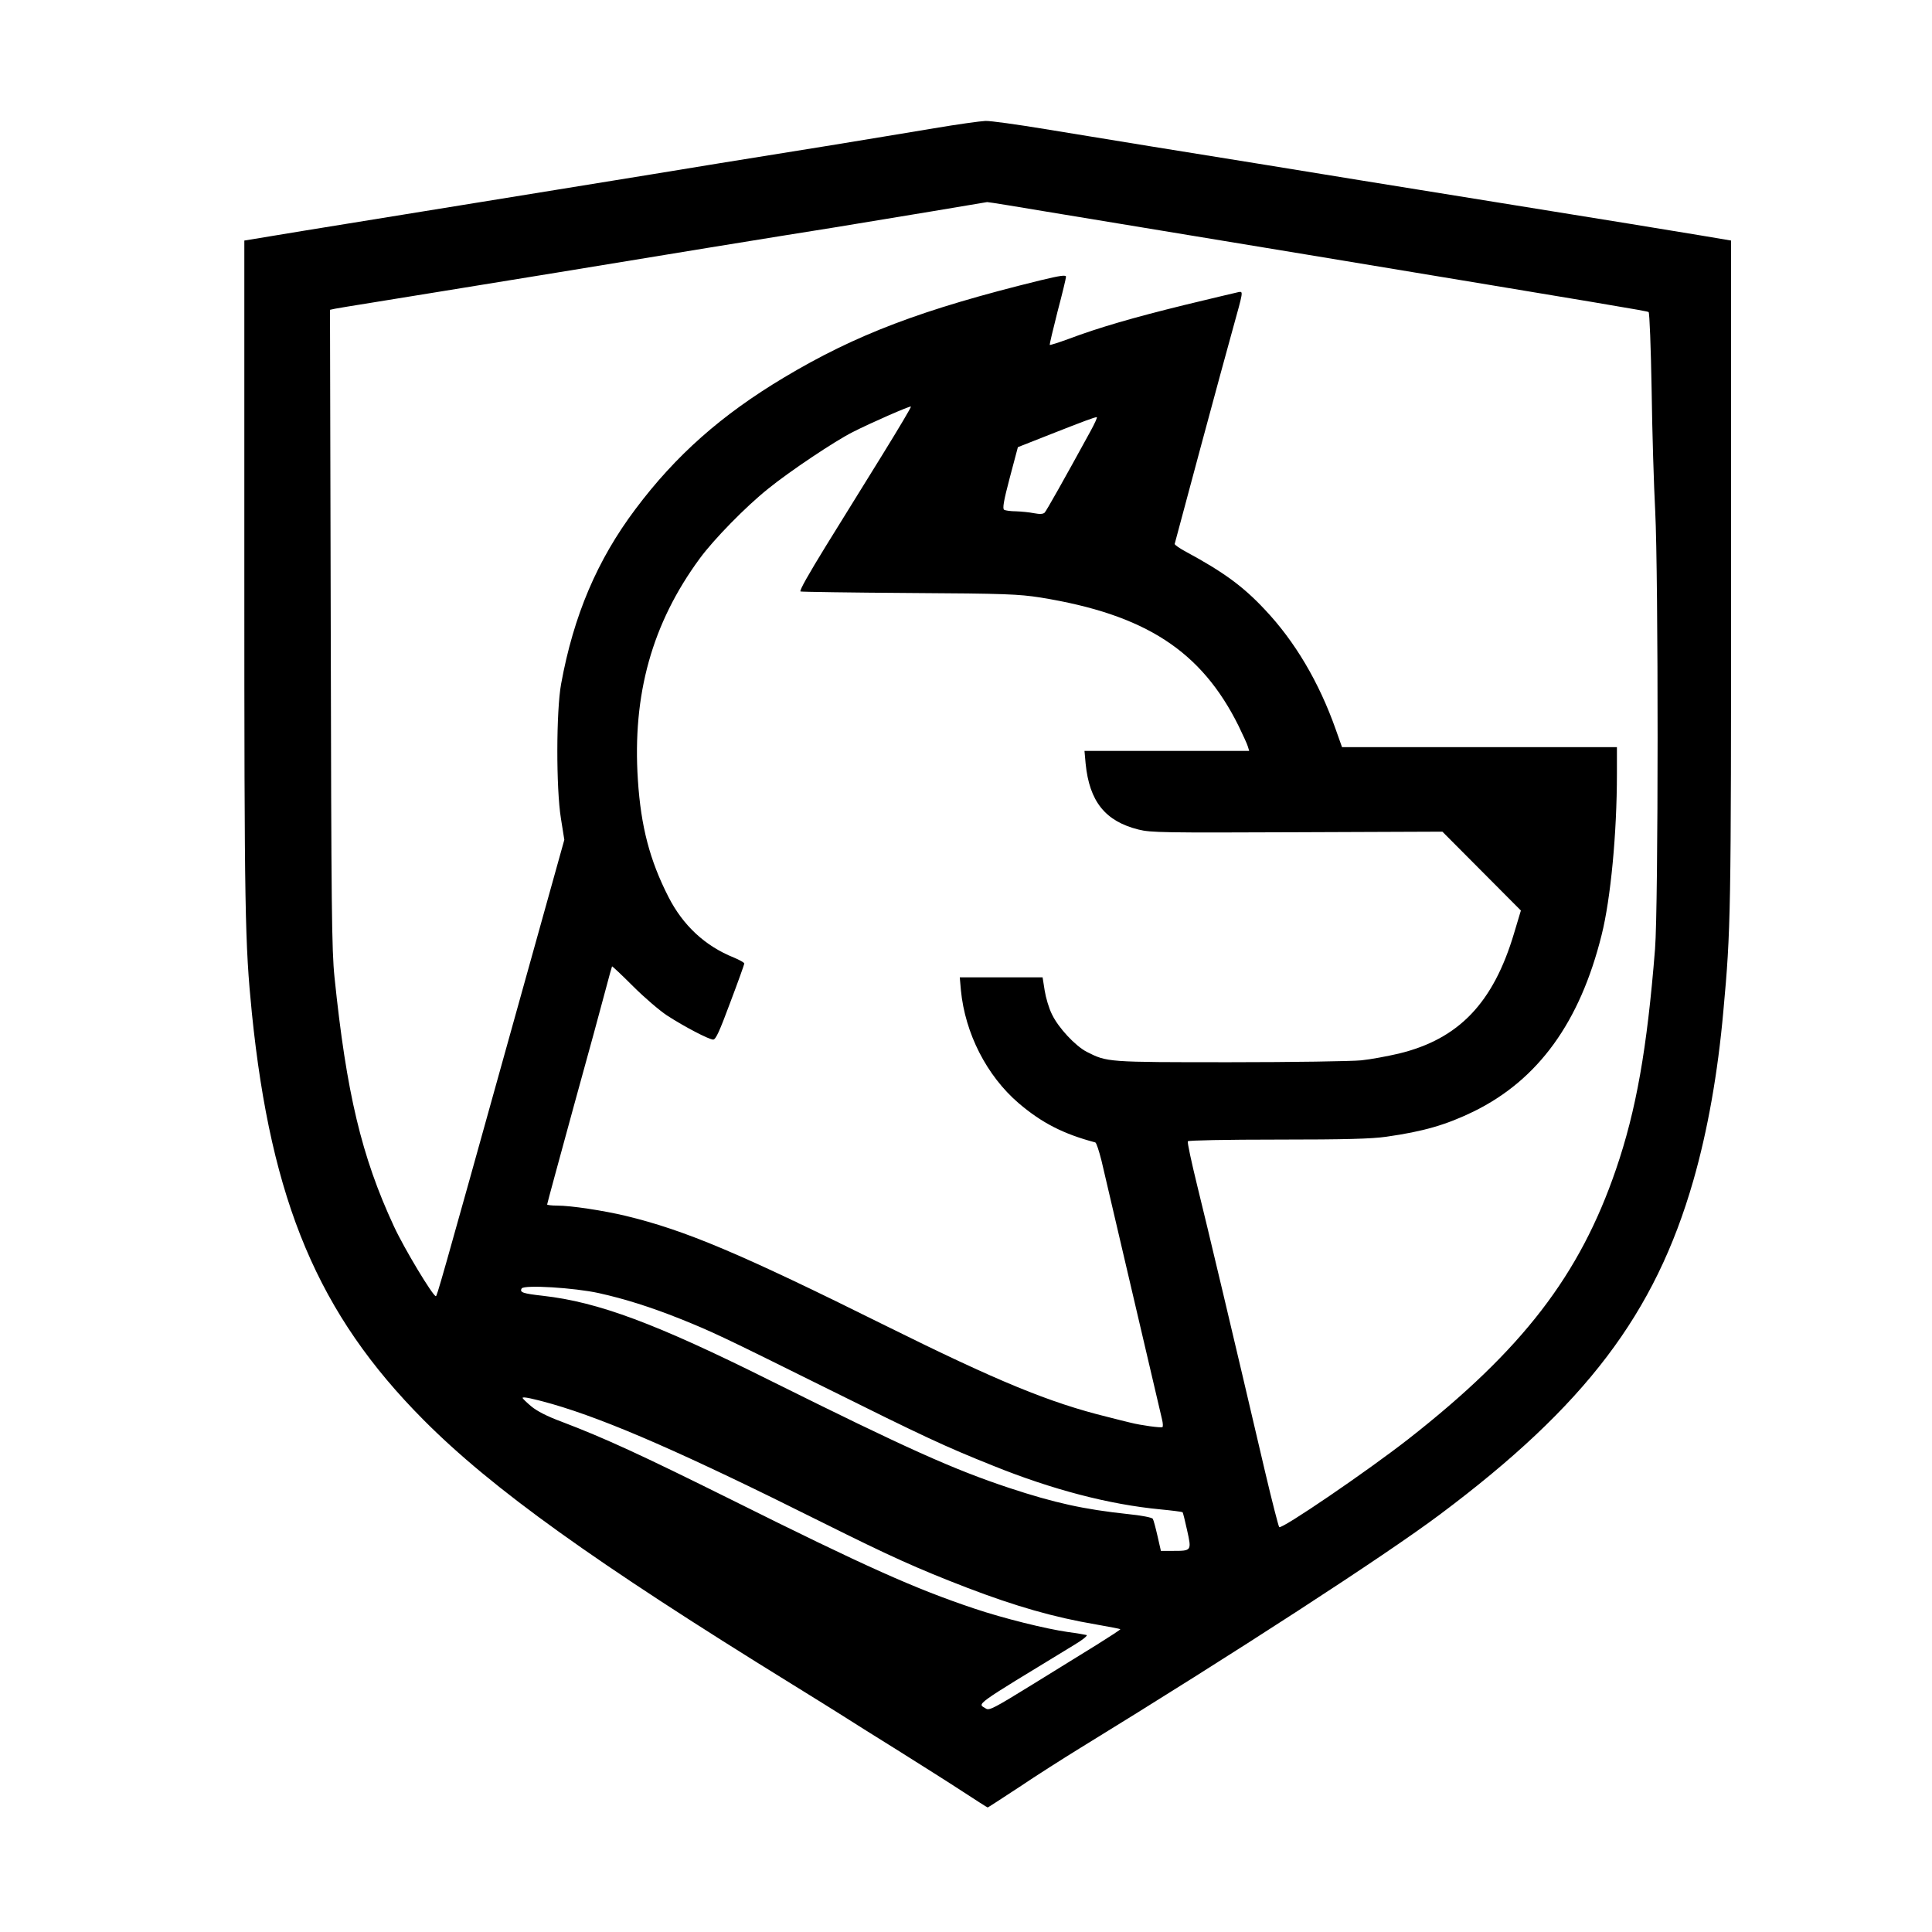
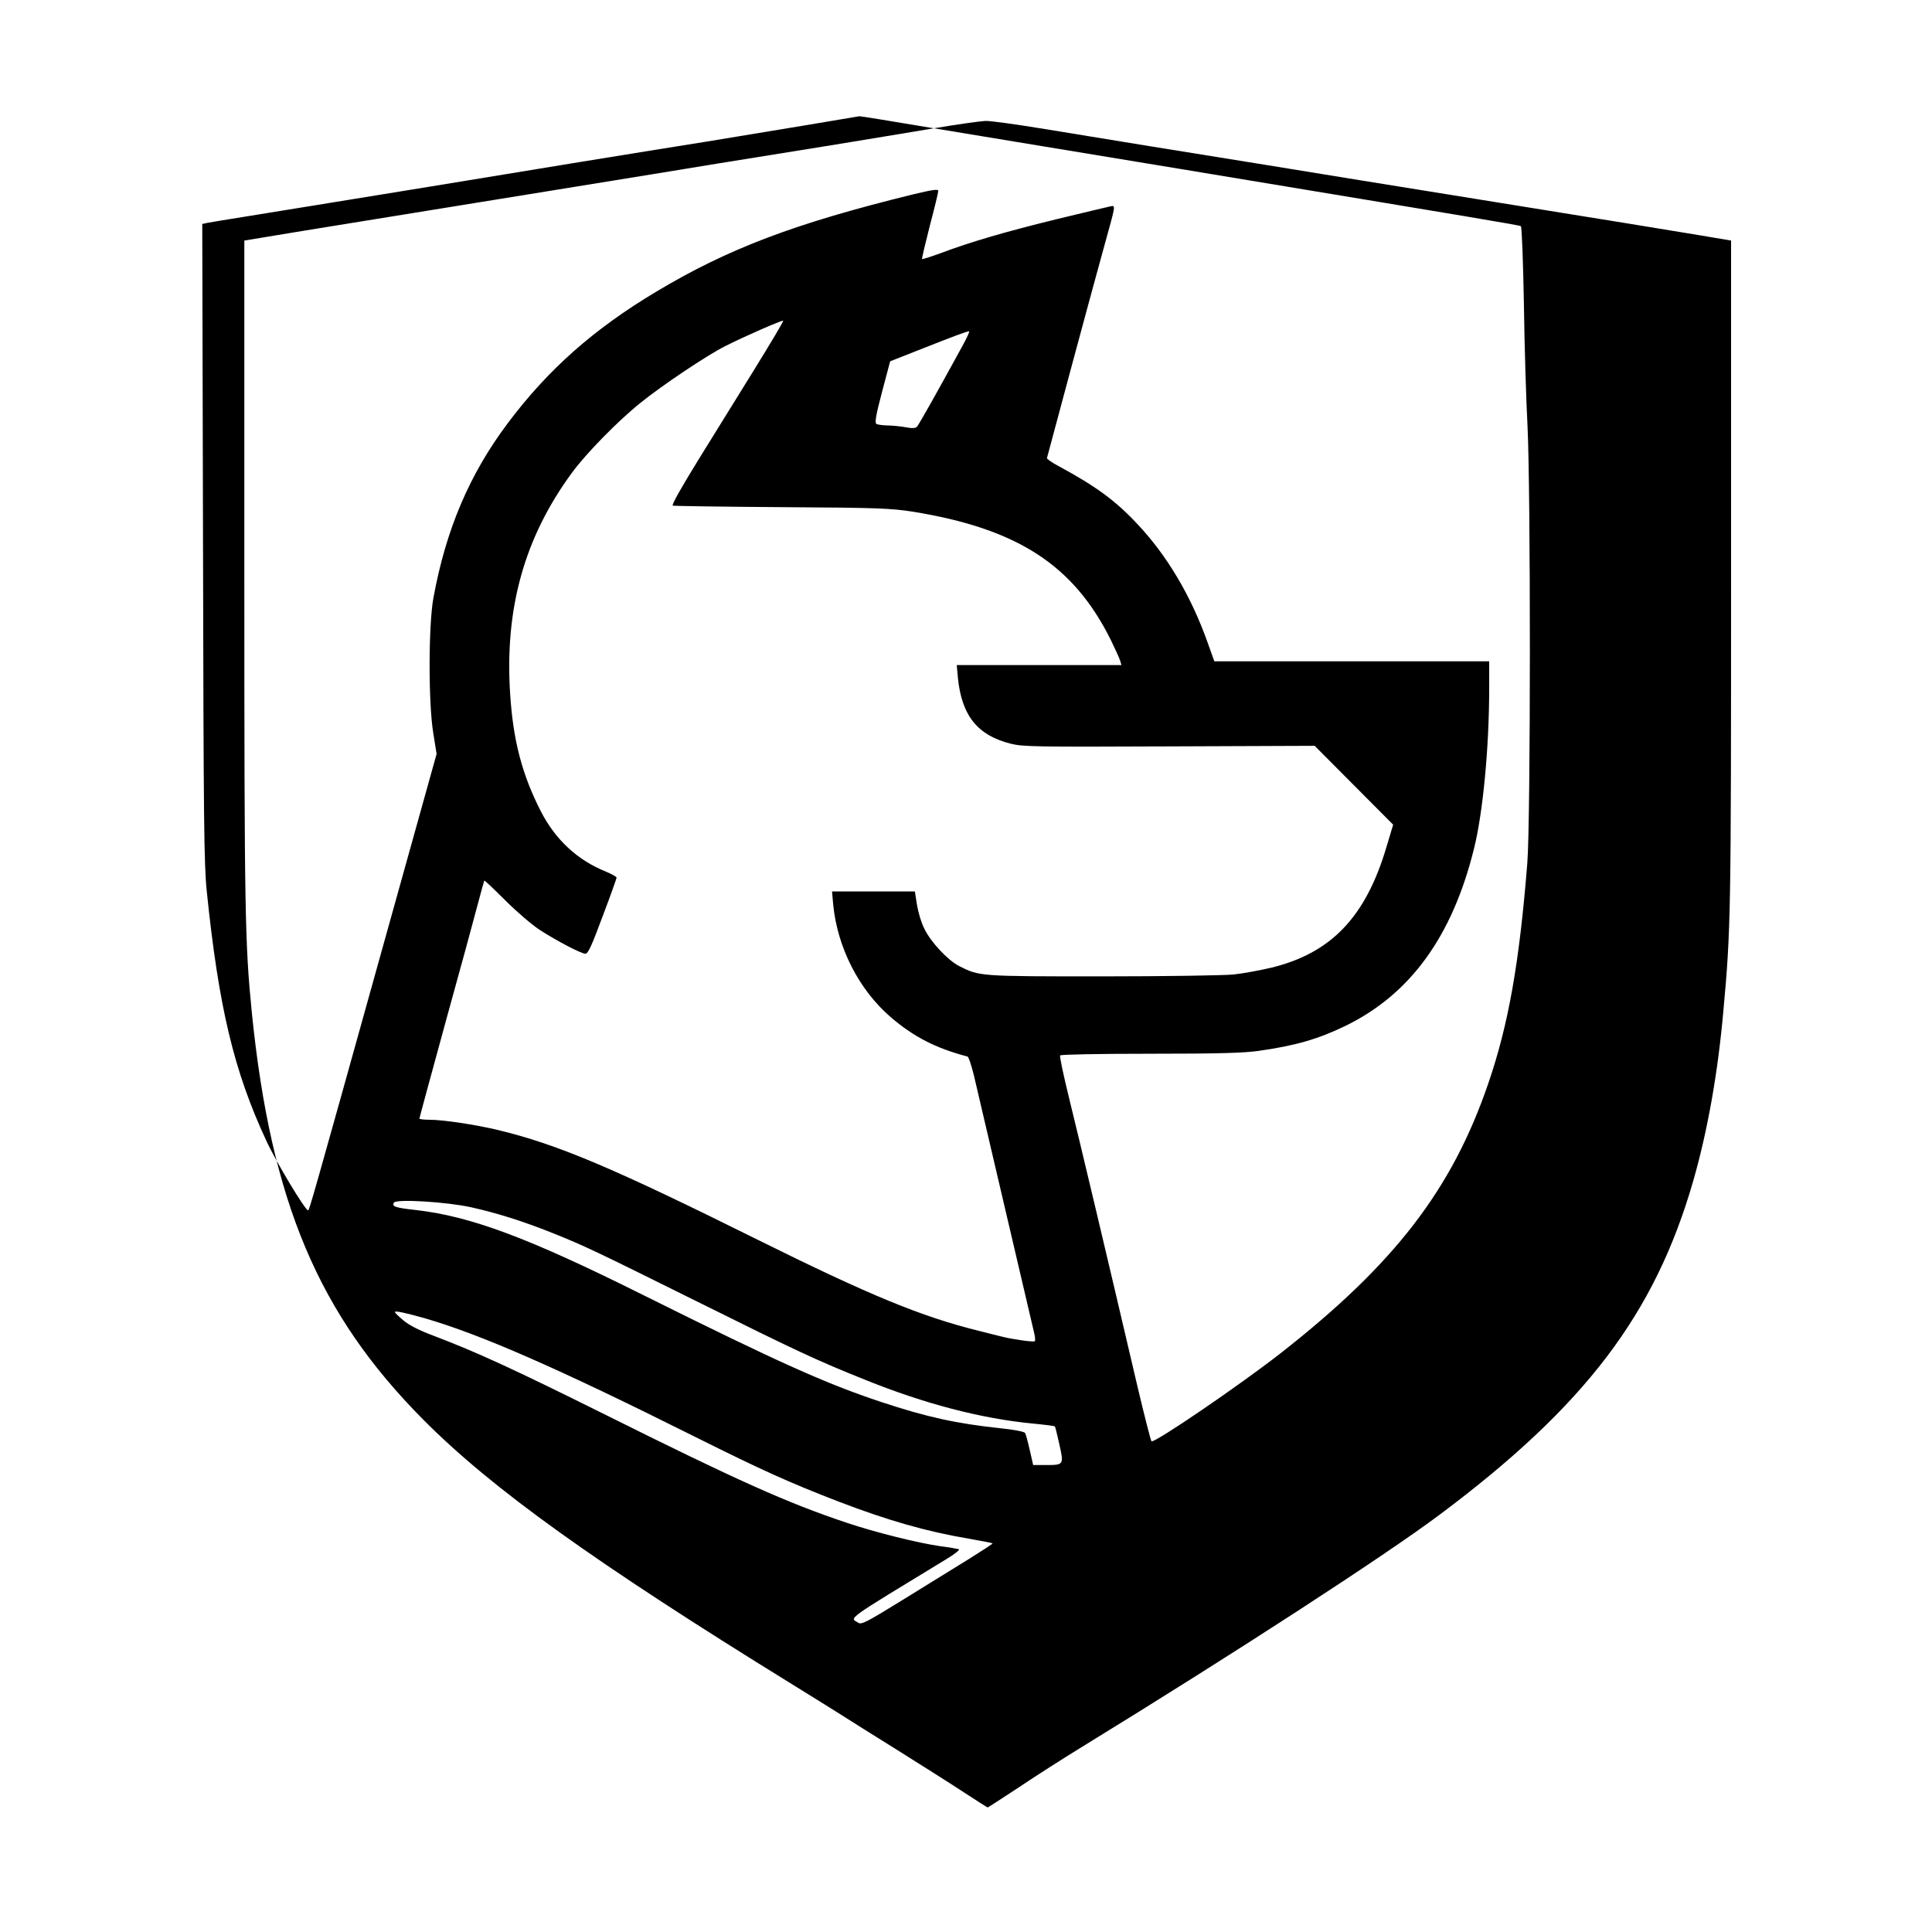
<svg xmlns="http://www.w3.org/2000/svg" version="1.0" width="1024pt" height="1024pt" viewBox="0 0 1024 1024" preserveAspectRatio="xMidYMid meet">
  <g transform="translate(0,1024) scale(0.1,-0.1)" fill="#000000" stroke="none">
-     <path d="M4950 9560 c-124 -21 -369 -61 -545 -90 -176 -28 -441 -71 -590 -95 -148 -25 -535 -87 -860 -140 -792 -128 -975 -158 -1345 -218 l-315 -52 0 -1765 c0 -1806 3 -1957 40 -2330 102 -1001 352 -1595 910 -2156 363 -365 905 -754 1955 -1402 107 -66 227 -141 265 -165 39 -25 169 -107 290 -182 121 -76 278 -175 348 -221 70 -46 130 -84 132 -84 2 0 77 49 167 108 89 60 235 153 323 207 821 504 1616 1020 1907 1238 771 577 1140 1063 1343 1770 76 265 130 571 159 897 40 435 41 511 41 2320 l0 1765 -160 27 c-88 15 -567 93 -1065 173 -498 80 -1053 170 -1235 200 -181 29 -460 74 -620 100 -159 26 -410 67 -557 91 -146 24 -288 44 -315 43 -26 -1 -149 -18 -273 -39z m677 -455 c213 -35 800 -132 1303 -215 1623 -269 1799 -298 1808 -304 5 -3 12 -189 16 -413 3 -224 12 -514 19 -643 17 -335 17 -2096 -1 -2320 -42 -529 -100 -856 -207 -1168 -192 -561 -496 -956 -1100 -1429 -219 -171 -672 -480 -685 -467 -4 5 -38 137 -75 294 -163 698 -309 1312 -360 1518 -30 123 -53 228 -49 233 3 5 202 9 477 9 358 0 497 4 574 15 198 28 318 63 464 134 342 168 563 473 678 936 48 191 81 539 81 853 l0 142 -729 0 -728 0 -33 93 c-89 252 -217 468 -377 637 -115 123 -220 199 -416 305 -34 18 -61 37 -61 42 3 14 262 976 309 1143 55 198 55 196 30 192 -11 -2 -139 -33 -285 -68 -273 -67 -456 -120 -618 -181 -52 -19 -96 -33 -98 -31 -2 2 17 81 41 176 25 94 45 177 45 185 0 11 -29 7 -137 -19 -627 -154 -977 -287 -1358 -515 -331 -198 -573 -412 -786 -696 -204 -271 -329 -566 -395 -928 -26 -142 -27 -552 -1 -713 l18 -113 -271 -972 c-396 -1422 -404 -1447 -410 -1447 -16 1 -168 253 -222 370 -172 370 -252 708 -315 1320 -15 146 -17 364 -20 1852 l-4 1686 28 6 c15 3 100 17 188 31 190 31 526 85 985 160 471 78 1203 197 1475 240 127 21 358 59 515 85 157 26 288 48 292 49 3 1 181 -28 395 -64z m-948 -1272 c-84 -136 -220 -355 -301 -486 -91 -148 -143 -239 -135 -242 7 -2 266 -6 577 -8 514 -3 577 -6 695 -24 555 -90 852 -282 1050 -681 23 -48 46 -97 49 -109 l7 -23 -436 0 -437 0 6 -67 c20 -201 104 -306 281 -350 64 -16 132 -17 840 -14 l770 3 208 -209 208 -209 -36 -120 c-110 -370 -293 -561 -610 -638 -60 -14 -150 -31 -200 -36 -49 -5 -363 -10 -696 -10 -654 0 -650 0 -759 55 -60 31 -150 127 -184 198 -16 31 -33 89 -39 127 l-11 70 -220 0 -219 0 6 -68 c22 -229 137 -454 306 -599 122 -104 236 -163 406 -208 6 -1 20 -45 33 -96 12 -52 87 -373 167 -714 80 -341 149 -637 154 -658 5 -20 6 -39 2 -41 -8 -5 -116 10 -167 23 -22 5 -77 19 -124 31 -309 76 -582 189 -1175 483 -771 383 -1061 506 -1380 583 -118 28 -288 54 -362 54 -29 0 -53 3 -53 6 0 4 63 235 139 513 77 278 154 560 171 626 17 66 33 121 34 123 2 1 52 -46 112 -106 60 -60 141 -129 179 -154 94 -61 223 -128 245 -128 14 0 33 42 91 198 41 108 74 201 74 205 0 5 -25 19 -56 32 -152 61 -269 170 -346 321 -99 194 -146 373 -162 619 -30 454 75 831 328 1175 74 101 244 275 363 370 112 91 354 253 448 300 96 49 304 140 308 135 3 -2 -65 -116 -149 -252z m1100 120 c-140 -256 -232 -419 -242 -430 -9 -8 -25 -9 -57 -3 -25 5 -67 9 -95 10 -27 0 -56 4 -63 8 -9 7 -3 45 30 170 l43 162 175 69 c178 70 229 89 243 90 5 1 -11 -34 -34 -76z m-2604 -4567 c135 -30 272 -73 430 -136 172 -69 226 -95 760 -360 535 -266 642 -316 897 -418 314 -127 616 -206 888 -232 63 -6 116 -13 118 -15 2 -2 13 -45 24 -96 24 -108 24 -109 -73 -109 l-66 0 -18 79 c-10 44 -21 85 -25 91 -4 7 -61 18 -131 25 -234 25 -389 59 -631 139 -295 98 -540 208 -1264 568 -607 303 -913 417 -1206 450 -107 12 -125 18 -113 39 13 20 279 4 410 -25z m-250 -587 c298 -86 707 -265 1433 -628 361 -180 500 -243 767 -346 259 -99 461 -157 685 -195 68 -12 126 -23 128 -25 2 -2 -54 -38 -124 -82 -70 -43 -227 -140 -348 -215 -196 -121 -223 -135 -240 -124 -45 29 -82 3 468 338 44 26 73 50 65 52 -8 2 -52 10 -99 16 -118 17 -340 72 -495 124 -314 105 -576 222 -1290 578 -479 238 -668 325 -899 413 -76 28 -130 56 -160 81 -25 21 -46 41 -46 45 0 8 56 -4 155 -32z" />
+     <path d="M4950 9560 c-124 -21 -369 -61 -545 -90 -176 -28 -441 -71 -590 -95 -148 -25 -535 -87 -860 -140 -792 -128 -975 -158 -1345 -218 l-315 -52 0 -1765 c0 -1806 3 -1957 40 -2330 102 -1001 352 -1595 910 -2156 363 -365 905 -754 1955 -1402 107 -66 227 -141 265 -165 39 -25 169 -107 290 -182 121 -76 278 -175 348 -221 70 -46 130 -84 132 -84 2 0 77 49 167 108 89 60 235 153 323 207 821 504 1616 1020 1907 1238 771 577 1140 1063 1343 1770 76 265 130 571 159 897 40 435 41 511 41 2320 l0 1765 -160 27 c-88 15 -567 93 -1065 173 -498 80 -1053 170 -1235 200 -181 29 -460 74 -620 100 -159 26 -410 67 -557 91 -146 24 -288 44 -315 43 -26 -1 -149 -18 -273 -39z c213 -35 800 -132 1303 -215 1623 -269 1799 -298 1808 -304 5 -3 12 -189 16 -413 3 -224 12 -514 19 -643 17 -335 17 -2096 -1 -2320 -42 -529 -100 -856 -207 -1168 -192 -561 -496 -956 -1100 -1429 -219 -171 -672 -480 -685 -467 -4 5 -38 137 -75 294 -163 698 -309 1312 -360 1518 -30 123 -53 228 -49 233 3 5 202 9 477 9 358 0 497 4 574 15 198 28 318 63 464 134 342 168 563 473 678 936 48 191 81 539 81 853 l0 142 -729 0 -728 0 -33 93 c-89 252 -217 468 -377 637 -115 123 -220 199 -416 305 -34 18 -61 37 -61 42 3 14 262 976 309 1143 55 198 55 196 30 192 -11 -2 -139 -33 -285 -68 -273 -67 -456 -120 -618 -181 -52 -19 -96 -33 -98 -31 -2 2 17 81 41 176 25 94 45 177 45 185 0 11 -29 7 -137 -19 -627 -154 -977 -287 -1358 -515 -331 -198 -573 -412 -786 -696 -204 -271 -329 -566 -395 -928 -26 -142 -27 -552 -1 -713 l18 -113 -271 -972 c-396 -1422 -404 -1447 -410 -1447 -16 1 -168 253 -222 370 -172 370 -252 708 -315 1320 -15 146 -17 364 -20 1852 l-4 1686 28 6 c15 3 100 17 188 31 190 31 526 85 985 160 471 78 1203 197 1475 240 127 21 358 59 515 85 157 26 288 48 292 49 3 1 181 -28 395 -64z m-948 -1272 c-84 -136 -220 -355 -301 -486 -91 -148 -143 -239 -135 -242 7 -2 266 -6 577 -8 514 -3 577 -6 695 -24 555 -90 852 -282 1050 -681 23 -48 46 -97 49 -109 l7 -23 -436 0 -437 0 6 -67 c20 -201 104 -306 281 -350 64 -16 132 -17 840 -14 l770 3 208 -209 208 -209 -36 -120 c-110 -370 -293 -561 -610 -638 -60 -14 -150 -31 -200 -36 -49 -5 -363 -10 -696 -10 -654 0 -650 0 -759 55 -60 31 -150 127 -184 198 -16 31 -33 89 -39 127 l-11 70 -220 0 -219 0 6 -68 c22 -229 137 -454 306 -599 122 -104 236 -163 406 -208 6 -1 20 -45 33 -96 12 -52 87 -373 167 -714 80 -341 149 -637 154 -658 5 -20 6 -39 2 -41 -8 -5 -116 10 -167 23 -22 5 -77 19 -124 31 -309 76 -582 189 -1175 483 -771 383 -1061 506 -1380 583 -118 28 -288 54 -362 54 -29 0 -53 3 -53 6 0 4 63 235 139 513 77 278 154 560 171 626 17 66 33 121 34 123 2 1 52 -46 112 -106 60 -60 141 -129 179 -154 94 -61 223 -128 245 -128 14 0 33 42 91 198 41 108 74 201 74 205 0 5 -25 19 -56 32 -152 61 -269 170 -346 321 -99 194 -146 373 -162 619 -30 454 75 831 328 1175 74 101 244 275 363 370 112 91 354 253 448 300 96 49 304 140 308 135 3 -2 -65 -116 -149 -252z m1100 120 c-140 -256 -232 -419 -242 -430 -9 -8 -25 -9 -57 -3 -25 5 -67 9 -95 10 -27 0 -56 4 -63 8 -9 7 -3 45 30 170 l43 162 175 69 c178 70 229 89 243 90 5 1 -11 -34 -34 -76z m-2604 -4567 c135 -30 272 -73 430 -136 172 -69 226 -95 760 -360 535 -266 642 -316 897 -418 314 -127 616 -206 888 -232 63 -6 116 -13 118 -15 2 -2 13 -45 24 -96 24 -108 24 -109 -73 -109 l-66 0 -18 79 c-10 44 -21 85 -25 91 -4 7 -61 18 -131 25 -234 25 -389 59 -631 139 -295 98 -540 208 -1264 568 -607 303 -913 417 -1206 450 -107 12 -125 18 -113 39 13 20 279 4 410 -25z m-250 -587 c298 -86 707 -265 1433 -628 361 -180 500 -243 767 -346 259 -99 461 -157 685 -195 68 -12 126 -23 128 -25 2 -2 -54 -38 -124 -82 -70 -43 -227 -140 -348 -215 -196 -121 -223 -135 -240 -124 -45 29 -82 3 468 338 44 26 73 50 65 52 -8 2 -52 10 -99 16 -118 17 -340 72 -495 124 -314 105 -576 222 -1290 578 -479 238 -668 325 -899 413 -76 28 -130 56 -160 81 -25 21 -46 41 -46 45 0 8 56 -4 155 -32z" />
  </g>
</svg>